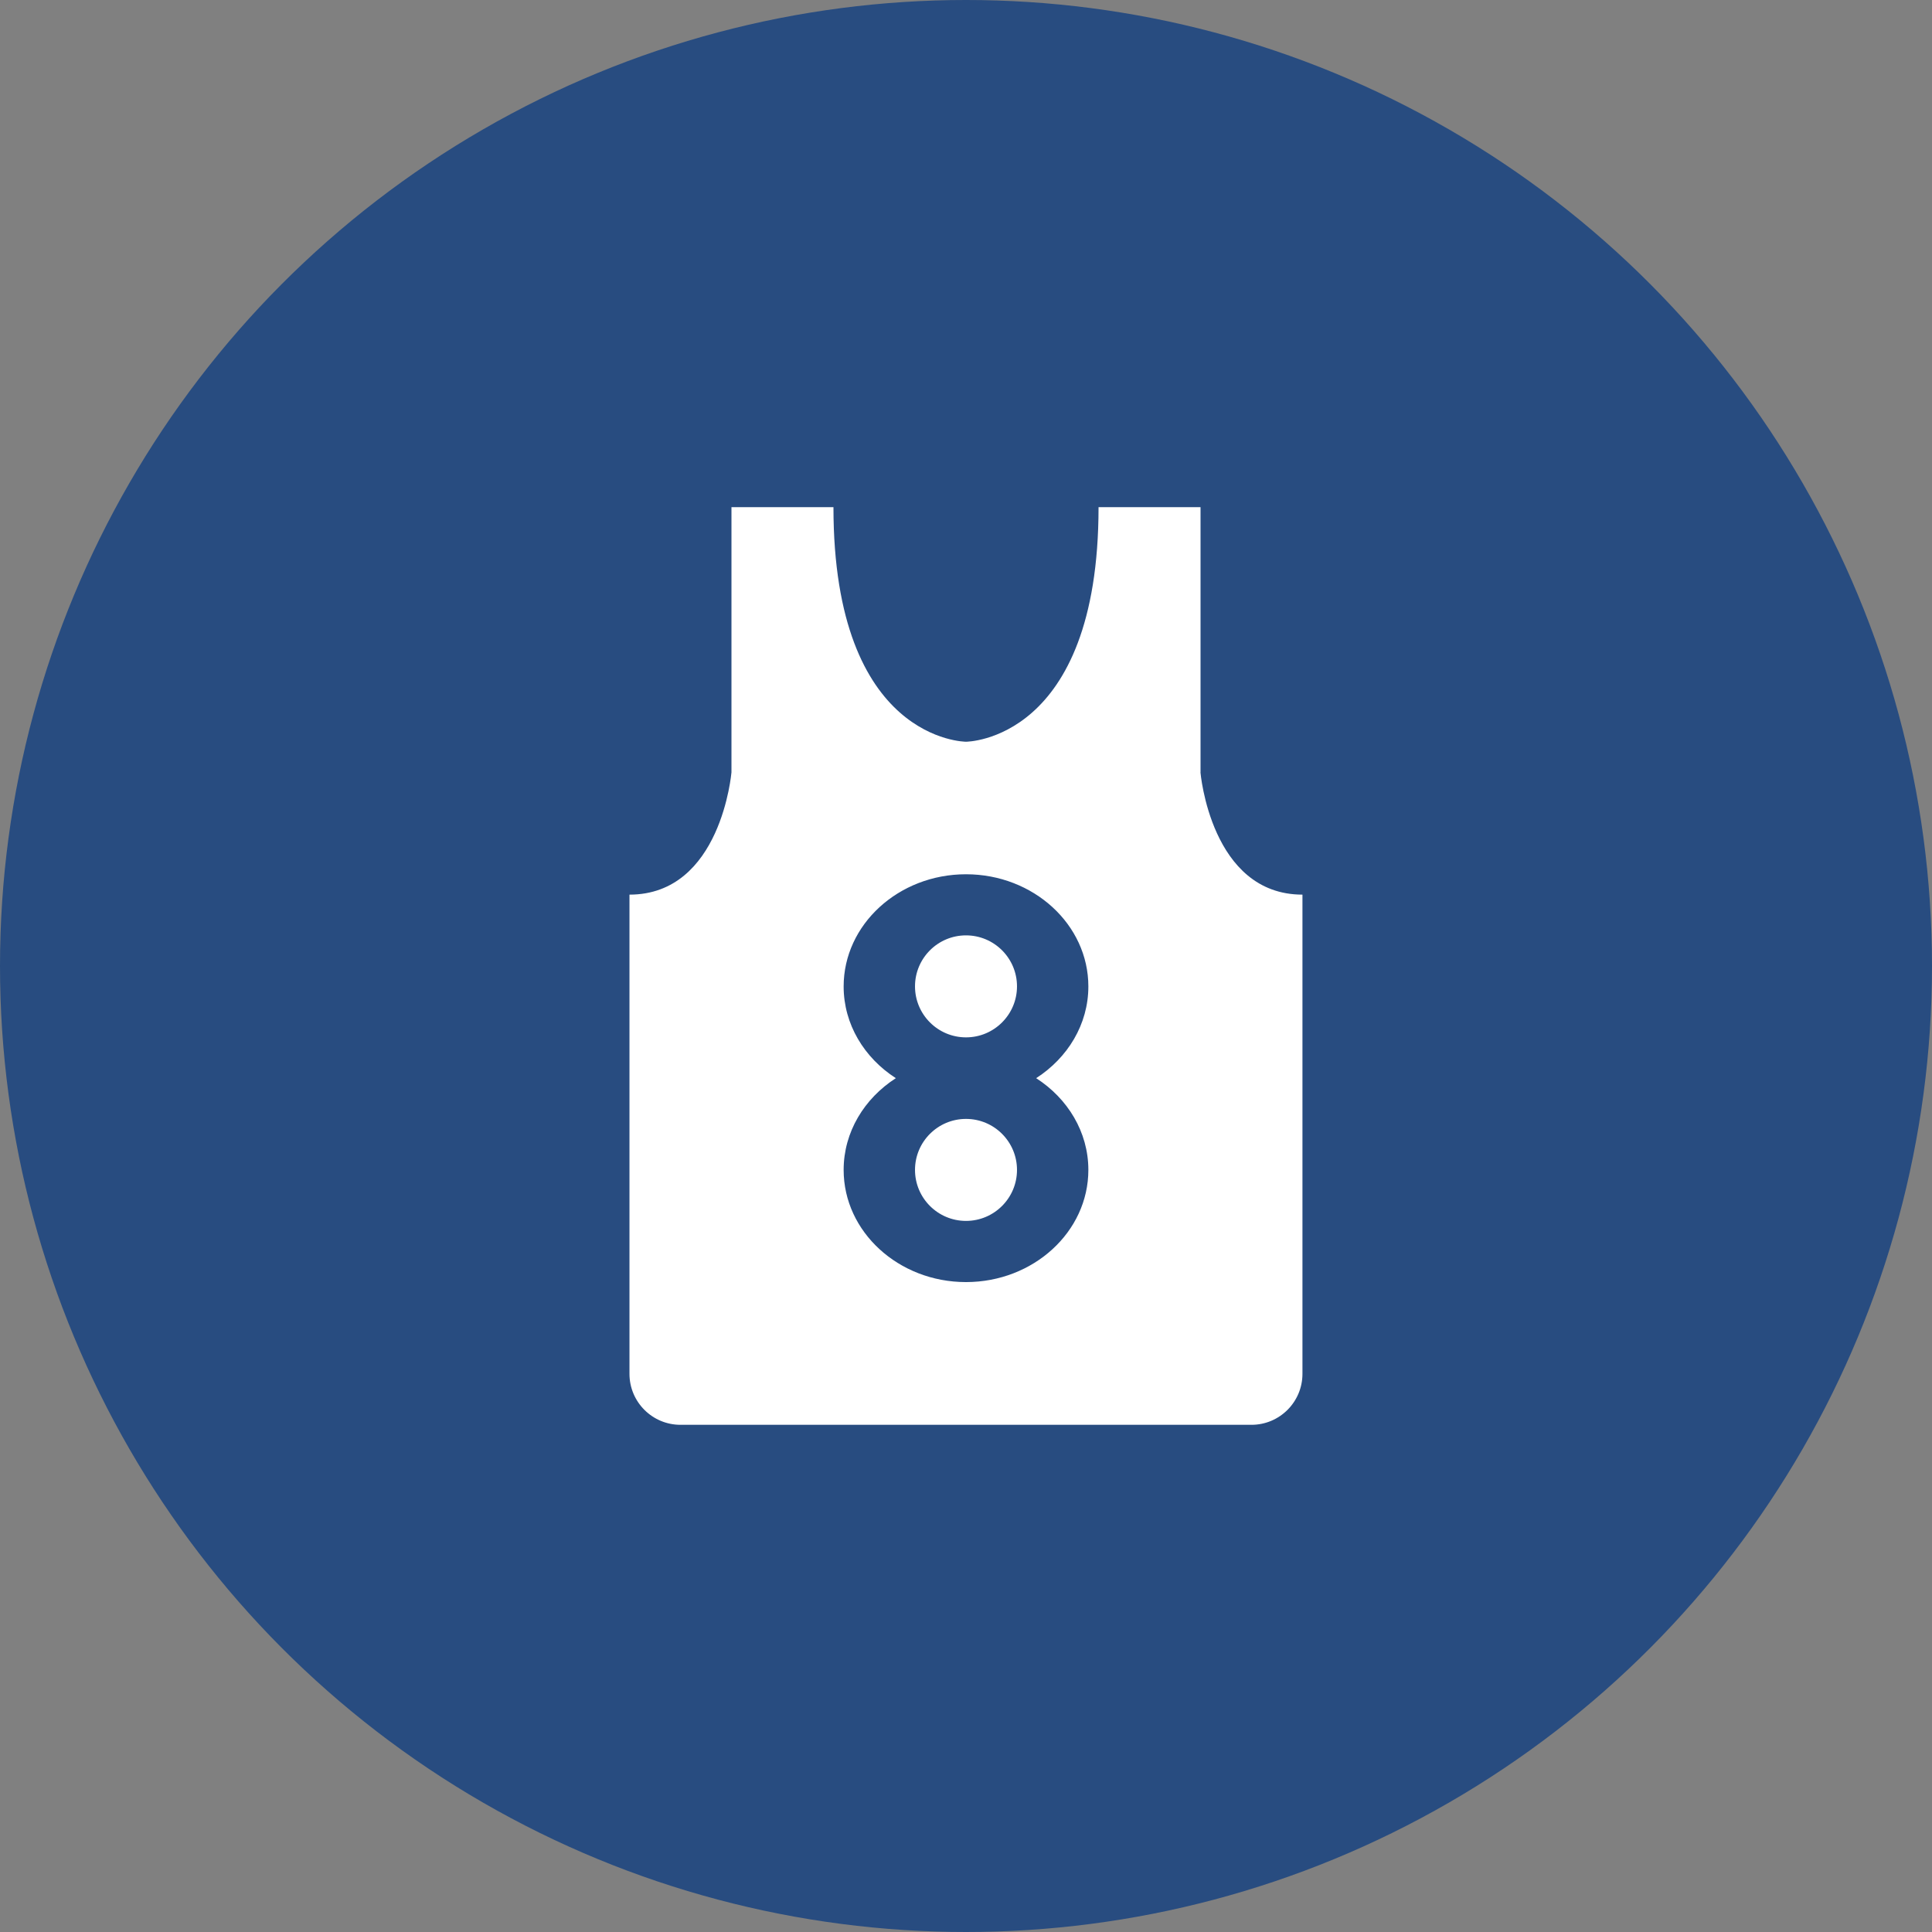
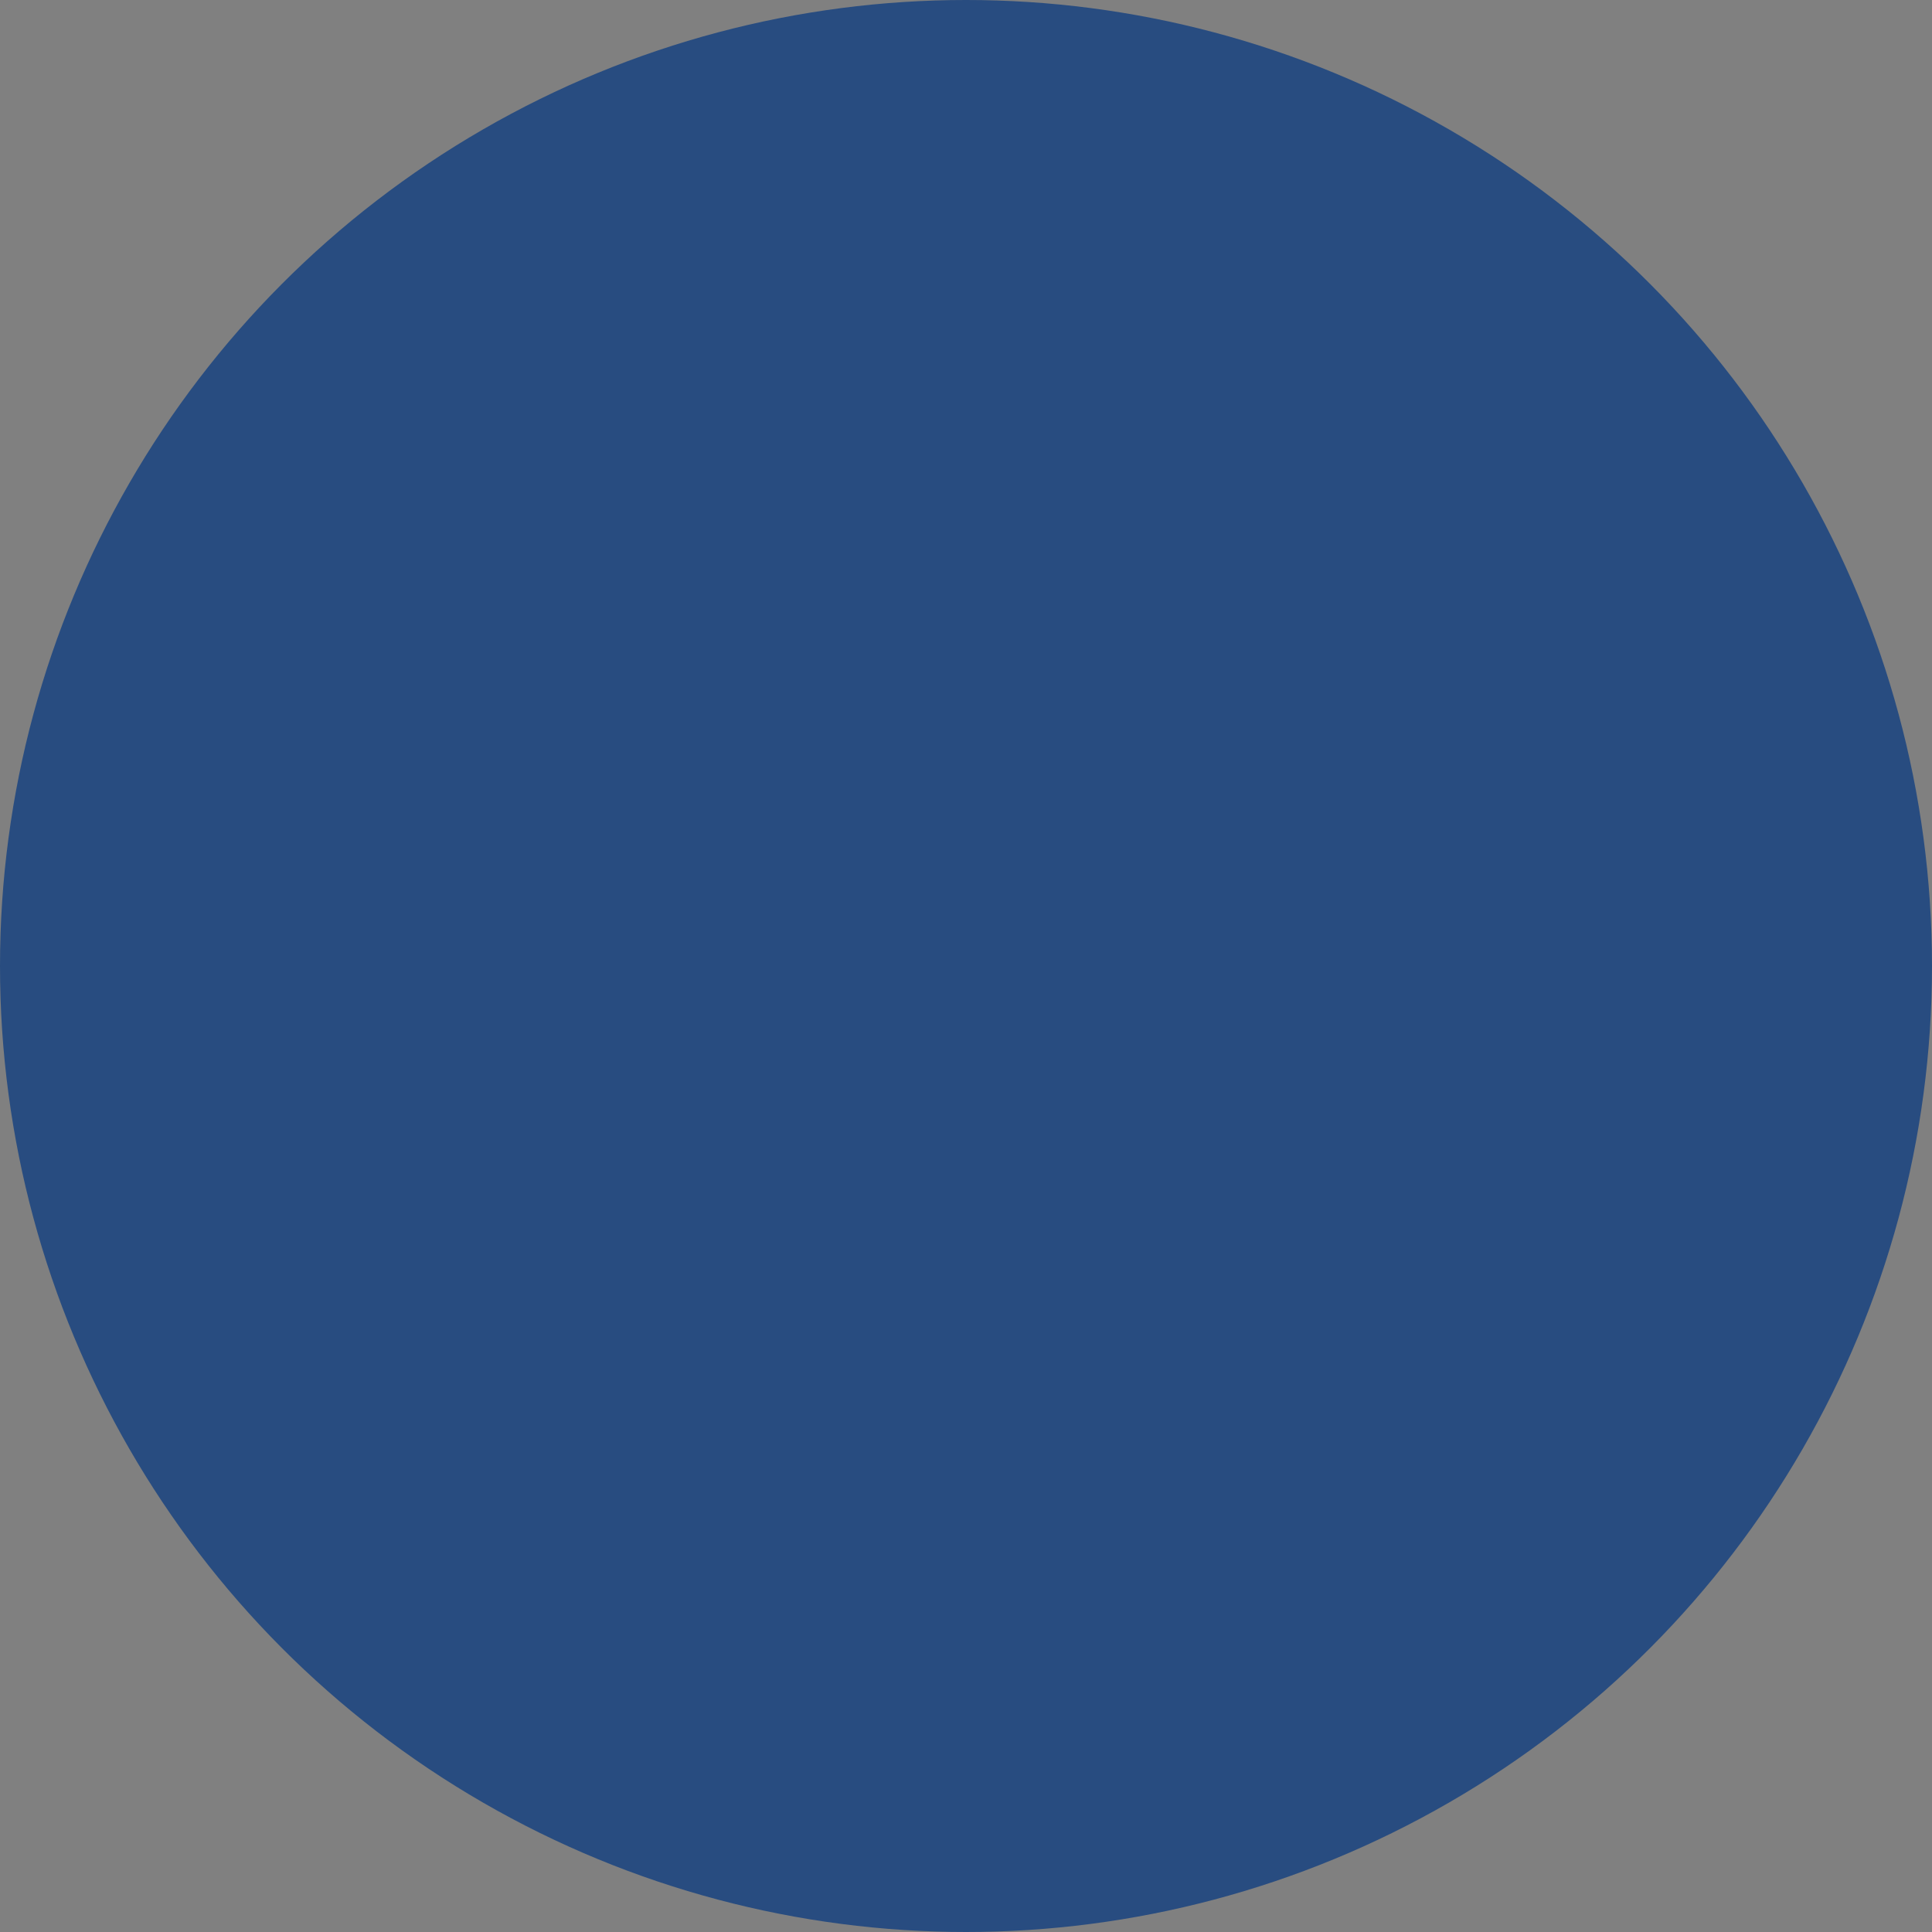
<svg xmlns="http://www.w3.org/2000/svg" id="Livello_1" data-name="Livello 1" viewBox="0 0 258 258">
  <rect x="0" y="0" width="258" height="258" fill="#808080" stroke="none" />
  <defs>
    <style>
      .cls-1 {
        fill: #284c80;
      }

      .cls-2 {
        fill: #fff;
      }
    </style>
  </defs>
  <circle class="cls-1" cx="129" cy="129" r="129" />
-   <path id="_24" data-name="24" class="cls-2" d="M160.32,103.13v-35.4h-13.62c0,31.32-17.7,31.32-17.7,31.32,0,0-17.7,0-17.7-31.32h-13.62v35.4s-1.36,16.34-13.62,16.34v63.99c0,3.76,3.05,6.81,6.81,6.81h76.25c3.76,0,6.81-3.05,6.81-6.81v-63.99c-12.25,0-13.62-16.34-13.62-16.34ZM145.34,156.23c0,8.26-7.33,14.98-16.34,14.98s-16.34-6.72-16.34-14.98c0-5.06,2.76-9.54,6.97-12.25-4.21-2.71-6.97-7.19-6.97-12.25,0-8.26,7.33-14.98,16.34-14.98s16.34,6.72,16.34,14.98c0,5.06-2.76,9.54-6.97,12.25,4.21,2.71,6.97,7.19,6.97,12.25ZM135.81,131.72c0,3.76-3.05,6.81-6.81,6.81s-6.81-3.05-6.81-6.81,3.05-6.81,6.81-6.81,6.81,3.05,6.81,6.81ZM135.81,156.23c0,3.76-3.05,6.81-6.81,6.81s-6.81-3.05-6.81-6.81,3.05-6.81,6.81-6.81,6.81,3.05,6.81,6.81Z" />
</svg>